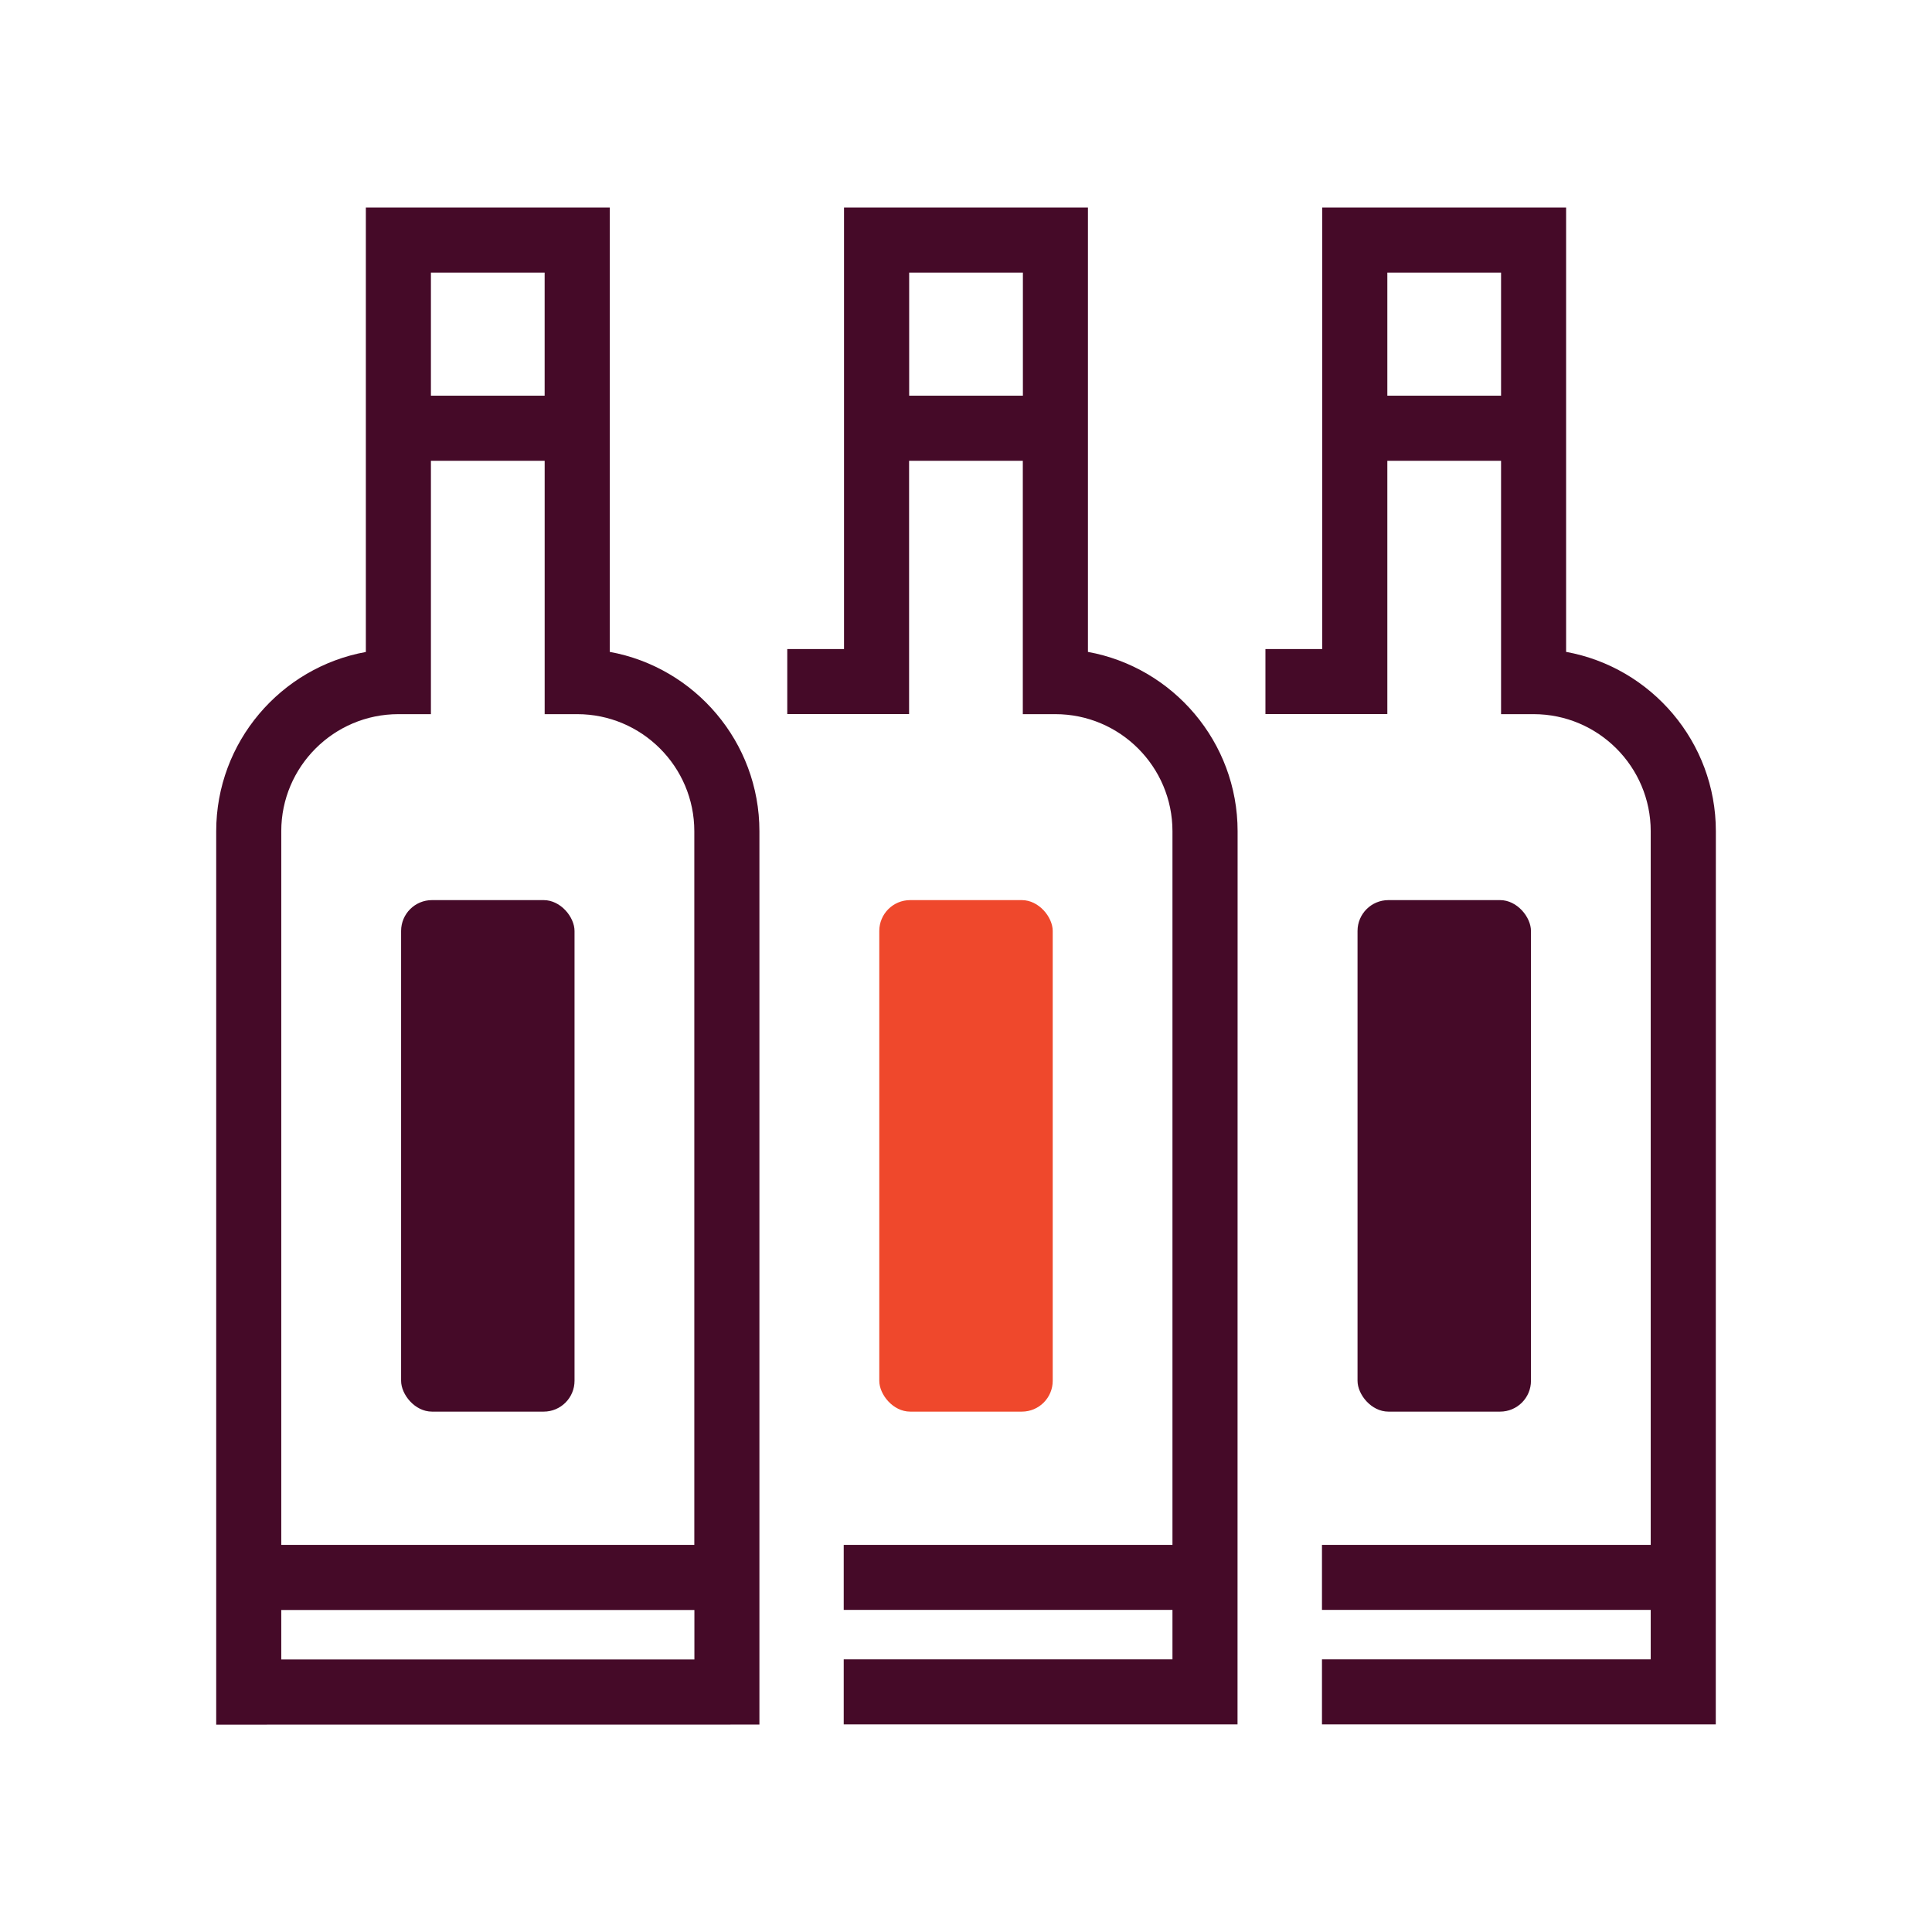
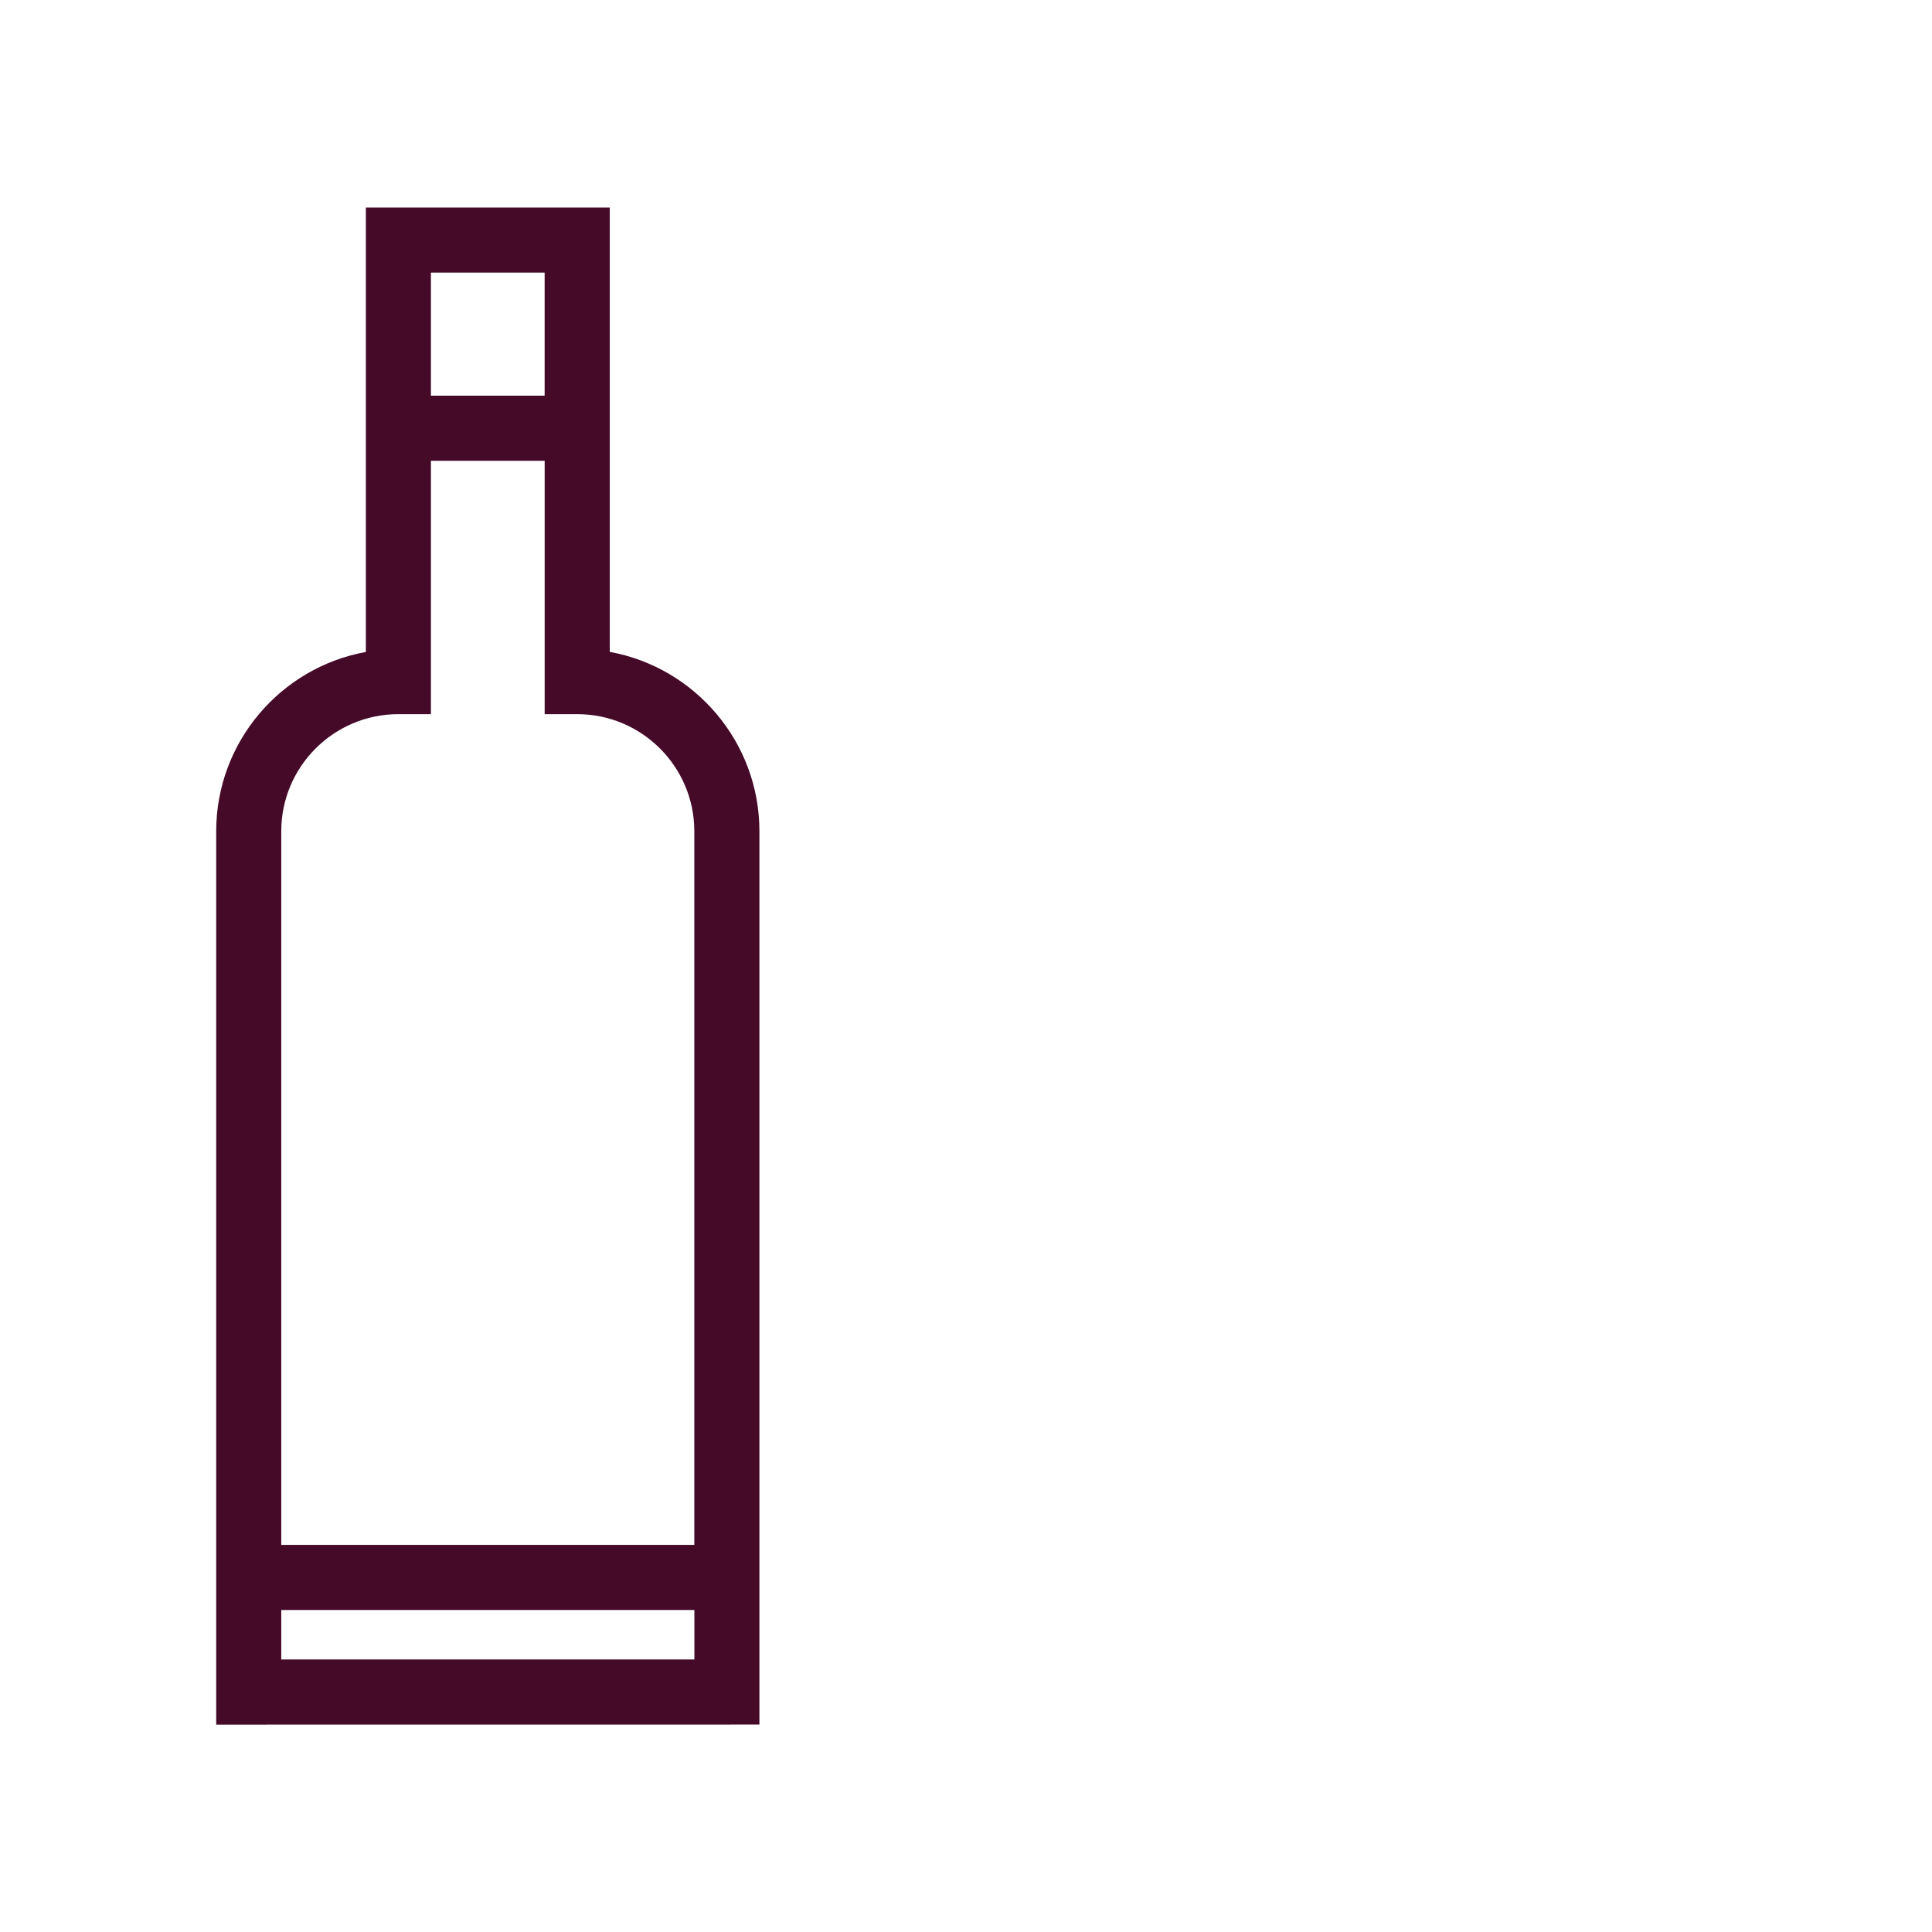
<svg xmlns="http://www.w3.org/2000/svg" width="96" height="96" viewBox="0 0 96 96" fill="none">
-   <path d="M21.465 44.726H27.015C27.862 44.726 28.548 45.574 28.548 46.26V68.61C28.548 69.457 27.862 70.143 27.015 70.143H21.465C20.617 70.143 19.931 69.296 19.931 68.61V46.26C19.931 45.413 20.617 44.726 21.465 44.726Z" fill="#450A28" />
  <path d="M30.299 32.392V10.312H18.179V32.396C13.957 33.161 10.743 36.866 10.743 41.306V85.695L37.735 85.692V41.303C37.735 36.866 34.521 33.158 30.299 32.392L30.299 32.392ZM21.412 13.544H27.063V19.66H21.412V13.544ZM34.5 82.458H13.976V80.001H34.504V82.458H34.5ZM34.5 76.765H13.976V41.302C13.976 38.096 16.586 35.486 19.796 35.486H21.412V22.897H27.064V35.486H28.68C31.89 35.486 34.5 38.096 34.5 41.302L34.5 76.765Z" fill="#450A28" />
-   <path d="M45.225 44.726H50.775C51.622 44.726 52.309 45.574 52.309 46.26V68.61C52.309 69.457 51.622 70.143 50.775 70.143H45.225C44.377 70.143 43.691 69.296 43.691 68.61V46.26C43.691 45.413 44.377 44.726 45.225 44.726Z" fill="#EF482C" />
-   <path d="M54.059 32.392V10.312H41.939V32.25H39.119V35.482H45.172V22.897H50.823V35.486H52.439C55.649 35.486 58.259 38.096 58.259 41.302V76.763H41.924V79.996H58.259V82.452H41.924V85.684H61.492L61.496 41.303C61.496 36.867 58.282 33.159 54.06 32.393L54.059 32.392ZM50.827 19.661H45.176V13.545H50.827V19.661Z" fill="#450A28" />
-   <path d="M68.989 44.726H74.539C75.386 44.726 76.073 45.574 76.073 46.26V68.61C76.073 69.457 75.386 70.143 74.539 70.143H68.989C68.141 70.143 67.455 69.296 67.455 68.61V46.26C67.455 45.413 68.141 44.726 68.989 44.726Z" fill="#450A28" />
-   <path d="M77.819 32.392V10.312H65.699V32.25H62.879V35.482H68.936V22.897H74.587V35.486H76.203C79.413 35.486 82.023 38.096 82.023 41.302V76.763H65.688V79.996H82.023V82.452H65.688V85.684H85.256L85.26 41.303C85.26 36.867 82.046 33.159 77.823 32.393L77.819 32.392ZM74.587 19.661H68.936V13.545H74.587V19.661Z" fill="#450A28" />
</svg>